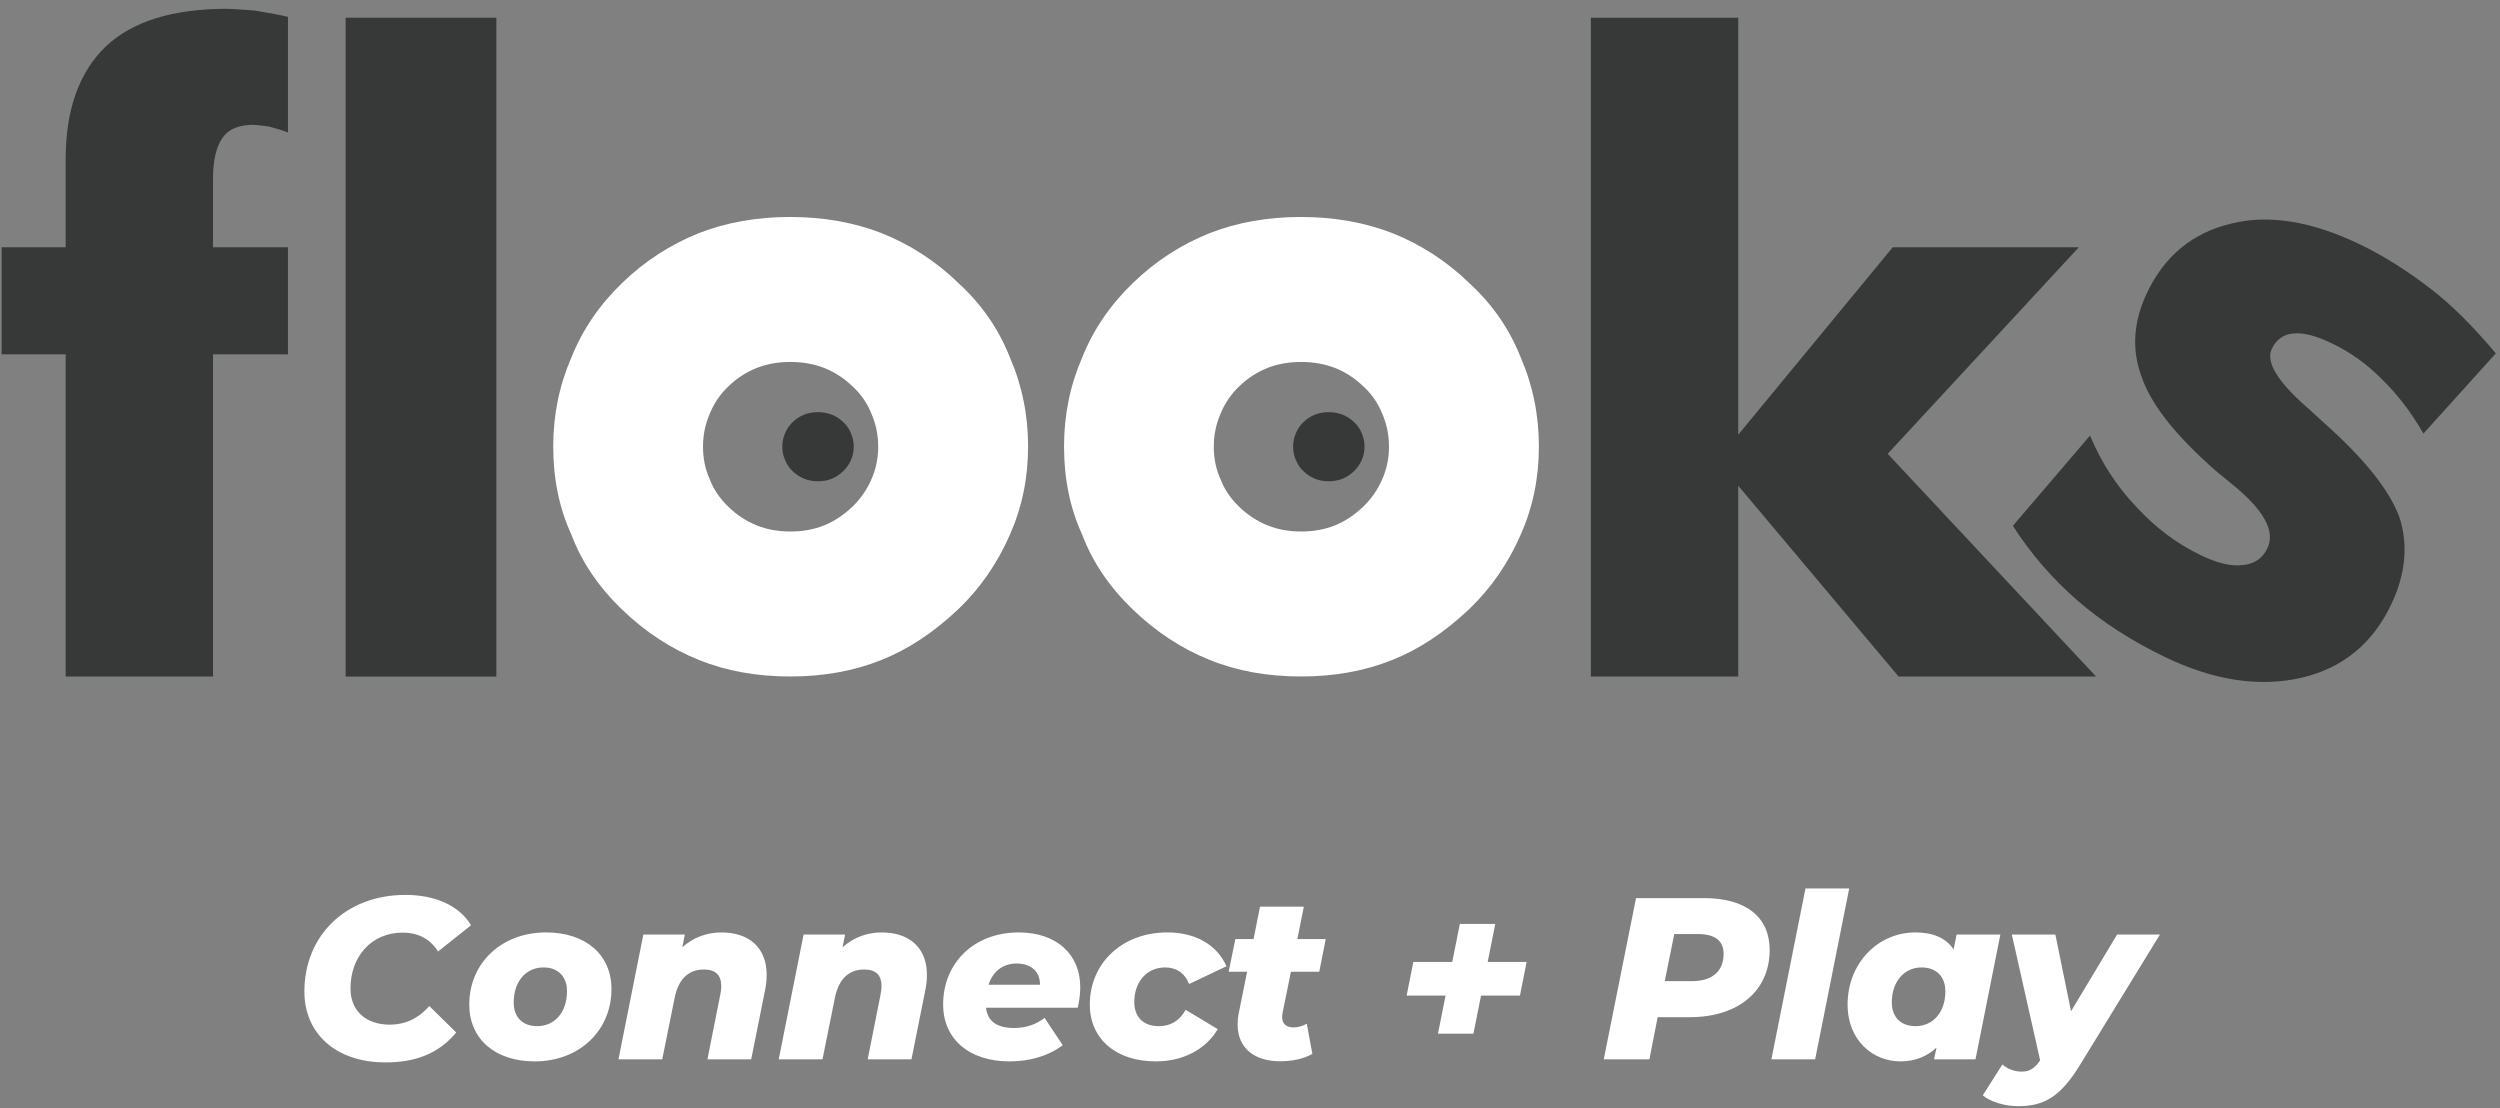
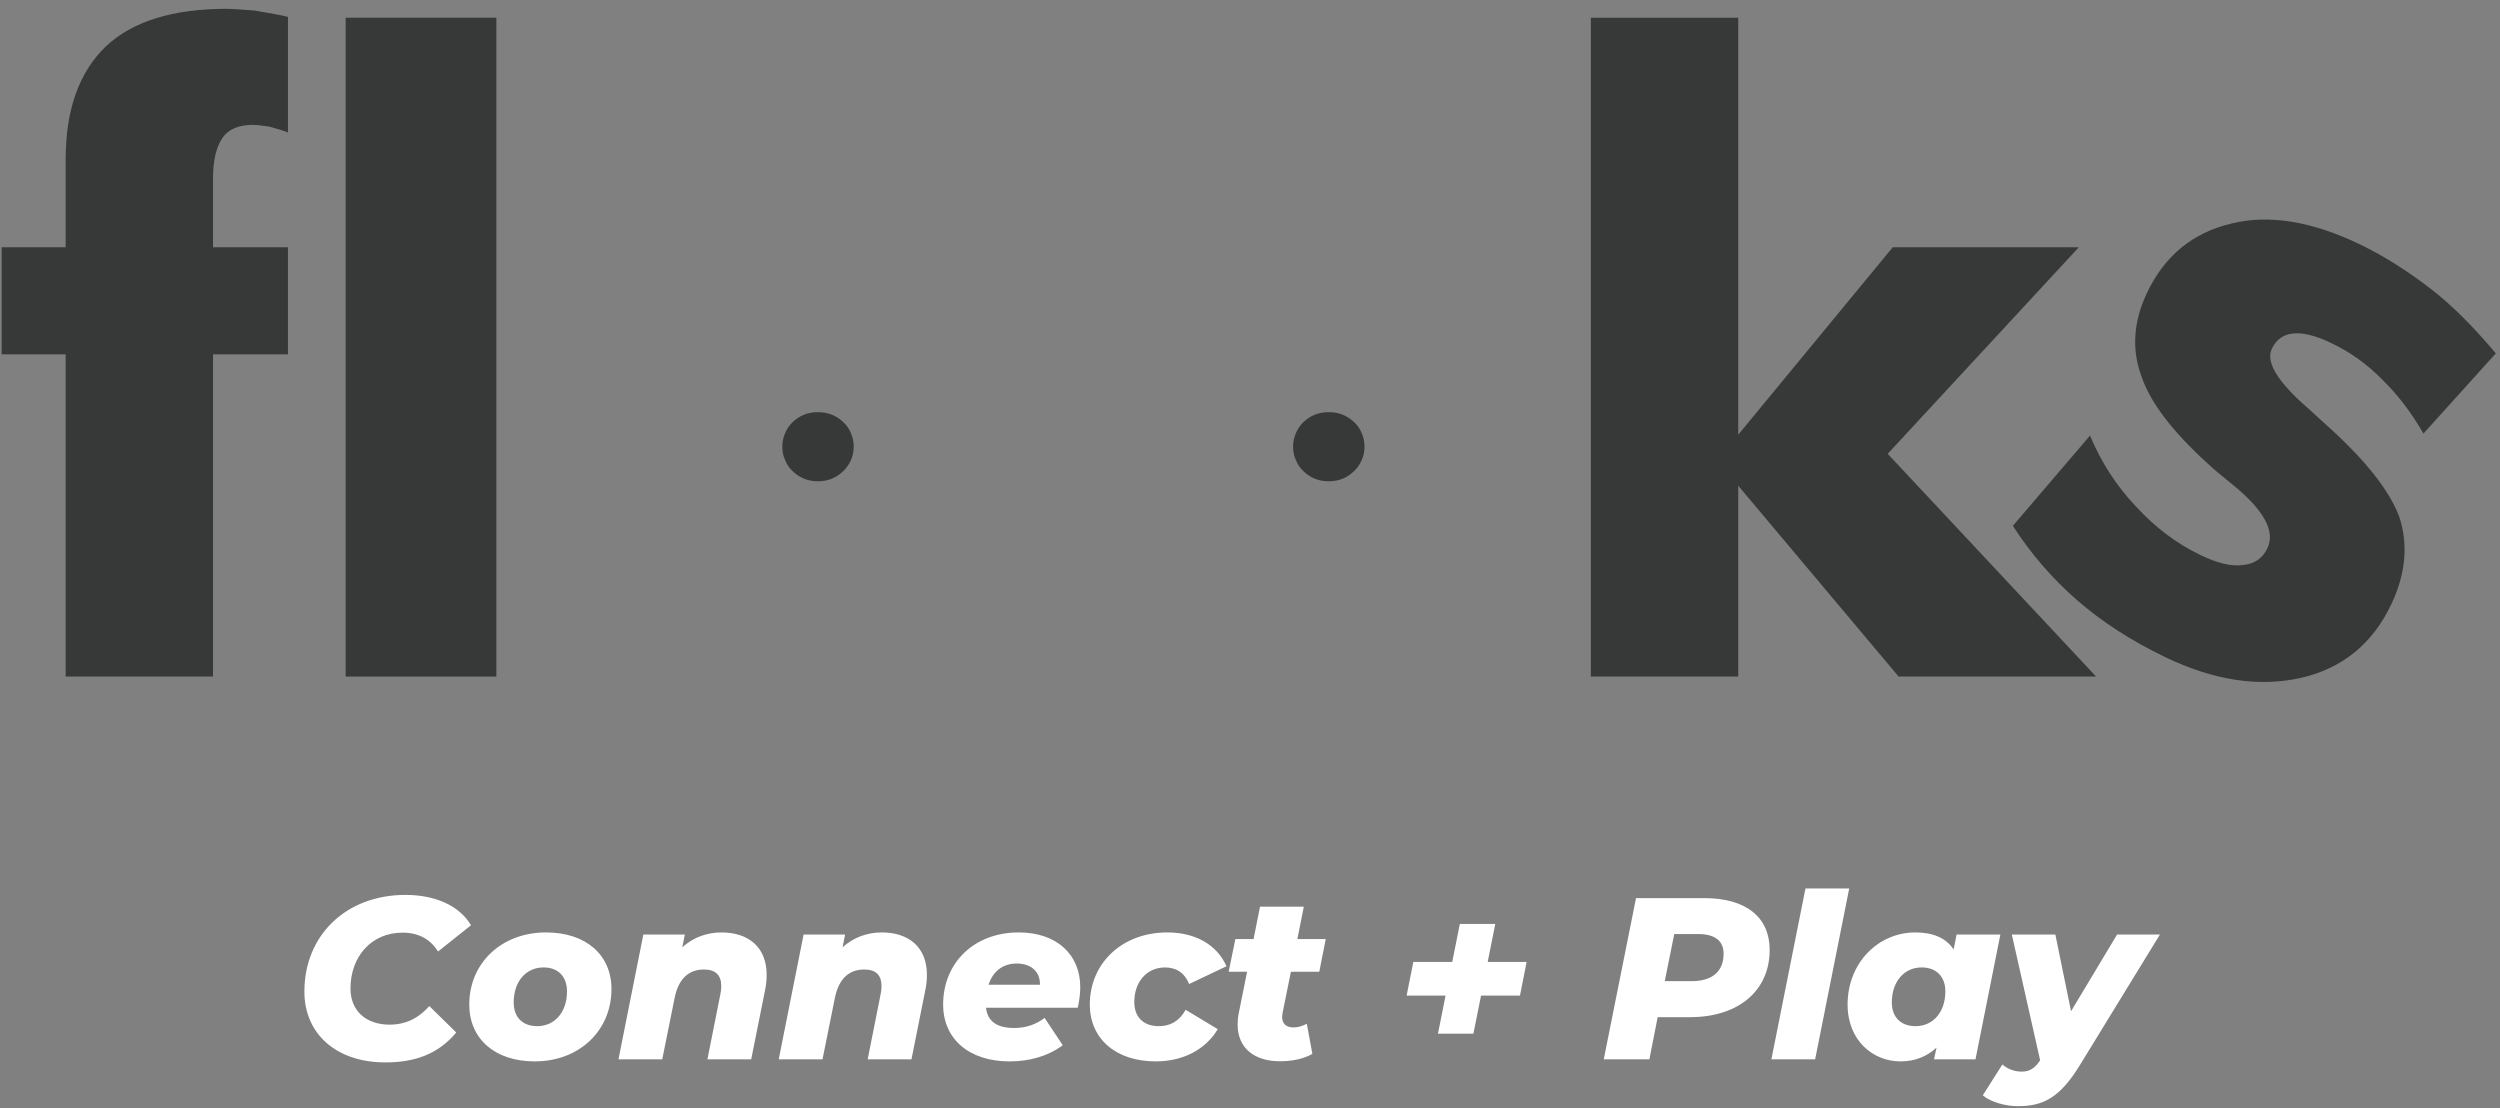
<svg xmlns="http://www.w3.org/2000/svg" width="106" height="47" viewBox="0 0 106 47" fill="none">
  <rect x="0" y="0" width="106" height="47" fill="#808080" stroke="none" />
  <g clip-path="url(#clip0)">
    <path d="M9.62 0.373C7.336 0.373 5.628 0.901 4.498 1.958C3.355 3.052 2.784 4.651 2.784 6.753V10.484H0.07V15.025H2.784V28.686H9.032V15.025H12.209V10.484H9.032V7.582C9.032 6.8 9.168 6.219 9.442 5.833C9.692 5.474 10.127 5.293 10.745 5.293C10.852 5.293 11.073 5.317 11.405 5.366C11.726 5.449 11.995 5.533 12.21 5.618V0.715C11.923 0.643 11.447 0.553 10.781 0.445C10.162 0.396 9.776 0.373 9.62 0.373Z" fill="#373838" />
    <path d="M14.656 28.687H21.046V0.751H14.656V28.687Z" fill="#373838" />
    <path d="M88.142 10.484H80.252L73.701 18.432V0.751H67.453V28.686H73.701V20.594L80.501 28.686H88.874L80.038 19.242L88.142 10.484Z" fill="#373838" />
-     <path d="M62.286 11.993C61.352 11.084 60.249 10.368 59.038 9.885C57.86 9.429 56.568 9.2 55.165 9.2C53.749 9.2 52.456 9.429 51.29 9.885C50.08 10.368 48.976 11.084 48.042 11.993C47.078 12.92 46.357 13.976 45.882 15.165C45.37 16.343 45.115 17.599 45.115 18.932C45.115 20.302 45.37 21.546 45.882 22.663C46.322 23.829 47.039 24.889 48.032 25.845C49.026 26.8 50.113 27.511 51.29 27.98C52.446 28.449 53.736 28.683 55.164 28.683C56.58 28.683 57.872 28.449 59.038 27.98C60.156 27.536 61.239 26.821 62.286 25.834C63.215 24.946 63.946 23.889 64.482 22.663C64.993 21.51 65.249 20.266 65.249 18.932C65.249 17.599 64.993 16.343 64.482 15.165C64.005 13.951 63.273 12.895 62.286 11.993ZM58.609 20.314C58.42 20.755 58.145 21.152 57.8 21.485C57.413 21.849 57.014 22.112 56.602 22.276C56.172 22.449 55.695 22.536 55.173 22.536C54.646 22.536 54.17 22.449 53.744 22.276C53.296 22.095 52.888 21.827 52.542 21.488C52.175 21.136 51.911 20.745 51.749 20.314C51.559 19.902 51.465 19.444 51.465 18.938C51.465 18.446 51.559 17.983 51.749 17.548C51.927 17.105 52.199 16.706 52.545 16.378C52.89 16.042 53.297 15.778 53.744 15.6C54.174 15.432 54.65 15.347 55.173 15.347C55.69 15.347 56.167 15.432 56.602 15.6C57.048 15.778 57.455 16.042 57.8 16.378C58.157 16.7 58.434 17.101 58.61 17.548C58.798 17.983 58.893 18.446 58.893 18.938C58.893 19.43 58.798 19.889 58.609 20.314Z" fill="white" />
    <path d="M57.41 17.896C57.27 17.76 57.104 17.652 56.922 17.58C56.736 17.509 56.538 17.474 56.339 17.476C56.126 17.476 55.932 17.51 55.757 17.579C55.575 17.652 55.409 17.759 55.268 17.896C55.127 18.03 55.016 18.193 54.944 18.373C54.866 18.552 54.827 18.745 54.828 18.94C54.828 19.145 54.866 19.333 54.944 19.501C55.014 19.683 55.124 19.846 55.267 19.979C55.416 20.122 55.58 20.229 55.757 20.3C55.93 20.37 56.124 20.406 56.339 20.406C56.552 20.406 56.746 20.37 56.922 20.3C57.089 20.233 57.252 20.126 57.41 19.978C57.55 19.844 57.659 19.685 57.74 19.501C57.817 19.328 57.855 19.14 57.855 18.94C57.857 18.745 57.817 18.552 57.74 18.373C57.668 18.191 57.556 18.027 57.41 17.896Z" fill="#373838" />
-     <path d="M40.628 11.993C39.694 11.084 38.591 10.368 37.38 9.885C36.202 9.429 34.91 9.2 33.507 9.2C32.091 9.2 30.799 9.429 29.632 9.885C28.422 10.368 27.318 11.084 26.384 11.993C25.42 12.92 24.699 13.976 24.224 15.165C23.712 16.343 23.457 17.599 23.457 18.932C23.457 20.302 23.712 21.546 24.224 22.663C24.664 23.829 25.382 24.889 26.374 25.845C27.368 26.8 28.455 27.511 29.632 27.98C30.788 28.449 32.078 28.683 33.507 28.683C34.922 28.683 36.214 28.449 37.38 27.98C38.498 27.536 39.581 26.821 40.628 25.834C41.557 24.946 42.288 23.889 42.824 22.663C43.335 21.51 43.591 20.266 43.591 18.932C43.591 17.599 43.335 16.343 42.824 15.165C42.348 13.951 41.616 12.895 40.628 11.993ZM36.952 20.314C36.763 20.755 36.487 21.152 36.142 21.485C35.756 21.849 35.356 22.112 34.944 22.276C34.514 22.449 34.037 22.536 33.515 22.536C32.988 22.536 32.512 22.449 32.086 22.276C31.638 22.095 31.23 21.827 30.884 21.488C30.518 21.136 30.253 20.745 30.091 20.314C29.902 19.902 29.808 19.444 29.808 18.938C29.808 18.446 29.902 17.983 30.091 17.548C30.269 17.105 30.541 16.706 30.888 16.378C31.232 16.042 31.639 15.778 32.086 15.6C32.516 15.432 32.992 15.347 33.515 15.347C34.032 15.347 34.509 15.432 34.944 15.6C35.39 15.778 35.797 16.042 36.142 16.378C36.499 16.7 36.776 17.101 36.952 17.548C37.14 17.983 37.235 18.446 37.235 18.938C37.235 19.43 37.14 19.889 36.952 20.314Z" fill="white" />
    <path d="M35.752 17.896C35.612 17.76 35.446 17.652 35.264 17.58C35.078 17.509 34.88 17.474 34.681 17.476C34.468 17.476 34.274 17.51 34.099 17.579C33.915 17.654 33.751 17.759 33.61 17.896C33.465 18.036 33.356 18.194 33.286 18.373C33.208 18.552 33.169 18.745 33.17 18.94C33.17 19.145 33.209 19.333 33.286 19.501C33.356 19.683 33.467 19.846 33.609 19.979C33.758 20.122 33.922 20.229 34.099 20.3C34.272 20.37 34.466 20.406 34.681 20.406C34.894 20.406 35.089 20.37 35.264 20.3C35.432 20.233 35.595 20.126 35.752 19.978C35.892 19.844 36.002 19.685 36.082 19.501C36.159 19.328 36.198 19.14 36.198 18.94C36.199 18.745 36.159 18.552 36.082 18.373C36.011 18.191 35.898 18.027 35.752 17.896Z" fill="#373838" />
    <path d="M101.73 21.915C101.302 20.768 100.239 19.44 98.539 17.93C98.528 17.925 98.313 17.728 97.893 17.34C96.581 16.204 96.058 15.356 96.323 14.796C96.513 14.397 96.813 14.179 97.225 14.14C97.653 14.095 98.198 14.233 98.861 14.553C99.655 14.933 100.376 15.449 100.992 16.079C101.649 16.715 102.236 17.483 102.754 18.383L105.823 14.983C104.841 13.816 103.925 12.908 103.079 12.259C102.069 11.479 101.069 10.849 100.076 10.369C98.025 9.379 96.204 9.082 94.611 9.478C92.97 9.866 91.776 10.847 91.03 12.423C90.452 13.642 90.376 14.825 90.803 15.973C91.177 17.069 92.111 18.296 93.607 19.655C93.832 19.87 94.179 20.163 94.647 20.535C95.984 21.617 96.482 22.52 96.14 23.241C95.936 23.671 95.593 23.91 95.112 23.955C94.632 24.027 94.029 23.887 93.303 23.536C92.287 23.046 91.378 22.362 90.574 21.483C89.749 20.621 89.096 19.616 88.616 18.469L85.346 22.295C86.101 23.471 87.019 24.534 88.073 25.452C89.118 26.362 90.356 27.162 91.787 27.854C93.848 28.849 95.776 29.145 97.569 28.741C99.325 28.332 100.598 27.293 101.39 25.623C102.003 24.331 102.116 23.094 101.73 21.915Z" fill="#373838" />
    <path d="M89.766 39.623H91.582L88.192 45.153C87.362 46.502 86.678 46.902 85.564 46.902C85.008 46.902 84.392 46.717 84.07 46.443L84.9 45.134C85.115 45.319 85.398 45.437 85.721 45.437C86.062 45.437 86.277 45.29 86.502 44.958L85.301 39.623H87.147L87.812 42.877L89.766 39.623ZM81.221 43.509C81.965 43.509 82.483 42.913 82.483 42.034C82.483 41.419 82.112 41.019 81.475 41.019C80.742 41.019 80.213 41.615 80.213 42.503C80.213 43.118 80.585 43.509 81.221 43.509ZM82.96 39.623H84.816L83.761 44.915H82.002L82.11 44.417C81.7 44.798 81.191 45.003 80.576 45.003C79.432 45.003 78.338 44.134 78.338 42.591C78.338 40.834 79.628 39.535 81.211 39.535C81.924 39.535 82.501 39.75 82.833 40.257L82.96 39.623ZM75.107 44.915L76.552 37.67H78.407L76.962 44.915H75.107ZM71.742 41.6C72.592 41.6 73.081 41.191 73.081 40.441C73.081 39.866 72.68 39.604 72.005 39.604H70.988L70.586 41.6H71.742ZM72.26 38.08C74.037 38.08 75.034 38.891 75.034 40.277C75.034 42.005 73.715 43.128 71.653 43.128H70.285L69.934 44.915H67.999L69.367 38.081L72.26 38.08ZM64.729 40.787L64.446 42.214H62.796L62.473 43.827H60.97L61.292 42.214H59.641L59.925 40.787H61.575L61.897 39.174H63.4L63.078 40.787H64.729ZM54.734 41.203L54.383 42.939C54.373 43.007 54.363 43.066 54.363 43.115C54.363 43.407 54.53 43.563 54.852 43.563C55.048 43.563 55.223 43.505 55.409 43.407L55.644 44.685C55.253 44.91 54.755 44.997 54.266 44.997C53.18 44.997 52.476 44.432 52.476 43.446C52.476 43.29 52.486 43.124 52.525 42.949L52.877 41.202H52.096L52.379 39.817H53.151L53.425 38.442H55.282L55.008 39.817H56.211L55.937 41.202L54.734 41.203ZM49.003 45.003C47.312 45.003 46.208 44.046 46.208 42.591C46.208 40.843 47.576 39.535 49.492 39.535C50.694 39.535 51.602 40.062 52.003 40.97L50.42 41.722C50.215 41.224 49.853 41.02 49.394 41.02C48.641 41.02 48.094 41.615 48.094 42.484C48.094 43.099 48.456 43.509 49.13 43.509C49.609 43.509 49.99 43.313 50.273 42.816L51.632 43.636C51.124 44.495 50.166 45.003 49.003 45.003H49.003ZM43.107 40.853C42.48 40.853 42.088 41.224 41.913 41.752H44.095C44.105 41.185 43.703 40.853 43.107 40.853ZM45.803 41.859C45.803 42.171 45.755 42.464 45.696 42.728H41.806C41.875 43.313 42.276 43.587 43.009 43.587C43.478 43.587 43.937 43.441 44.289 43.157L45.061 44.319C44.396 44.808 43.605 45.003 42.803 45.003C41.103 45.003 39.989 44.065 39.989 42.591C39.989 40.834 41.289 39.535 43.194 39.535C44.807 39.535 45.803 40.472 45.803 41.859ZM37.386 39.535C38.52 39.535 39.301 40.15 39.301 41.332C39.301 41.537 39.282 41.752 39.233 41.986L38.646 44.915H36.79L37.337 42.162C37.367 42.035 37.376 41.917 37.376 41.81C37.376 41.351 37.142 41.107 36.643 41.107C36.008 41.107 35.568 41.488 35.402 42.298L34.874 44.915H33.018L34.073 39.623H35.832L35.724 40.17C36.194 39.73 36.799 39.535 37.386 39.535ZM30.591 39.535C31.724 39.535 32.506 40.15 32.506 41.332C32.506 41.537 32.487 41.752 32.438 41.986L31.851 44.915H29.995L30.542 42.162C30.571 42.035 30.581 41.917 30.581 41.81C30.581 41.351 30.346 41.107 29.848 41.107C29.213 41.107 28.773 41.488 28.607 42.298L28.079 44.915H26.223L27.278 39.623H29.037L28.929 40.17C29.399 39.73 30.004 39.535 30.591 39.535ZM22.779 43.509C23.523 43.509 24.041 42.913 24.041 42.034C24.041 41.419 23.679 41.019 23.043 41.019C22.3 41.019 21.781 41.615 21.781 42.503C21.781 43.118 22.143 43.509 22.779 43.509H22.779ZM22.671 45.003C20.981 45.003 19.897 44.046 19.897 42.591C19.897 40.843 21.255 39.535 23.151 39.535C24.841 39.535 25.926 40.482 25.926 41.937C25.926 43.694 24.567 45.003 22.672 45.003H22.671ZM16.345 45.046C14.245 45.046 12.906 43.827 12.906 42.041C12.906 39.671 14.655 37.944 17.195 37.944C18.456 37.944 19.482 38.402 19.97 39.231L18.573 40.344C18.251 39.827 17.752 39.544 17.069 39.544C15.74 39.544 14.86 40.568 14.86 41.914C14.86 42.831 15.486 43.446 16.531 43.446C17.147 43.446 17.713 43.212 18.202 42.656L19.345 43.778C18.573 44.705 17.567 45.046 16.345 45.046Z" fill="white" />
  </g>
  <defs>
    <clipPath id="clip0">
      <rect width="105.885" height="47" fill="white" />
    </clipPath>
  </defs>
</svg>